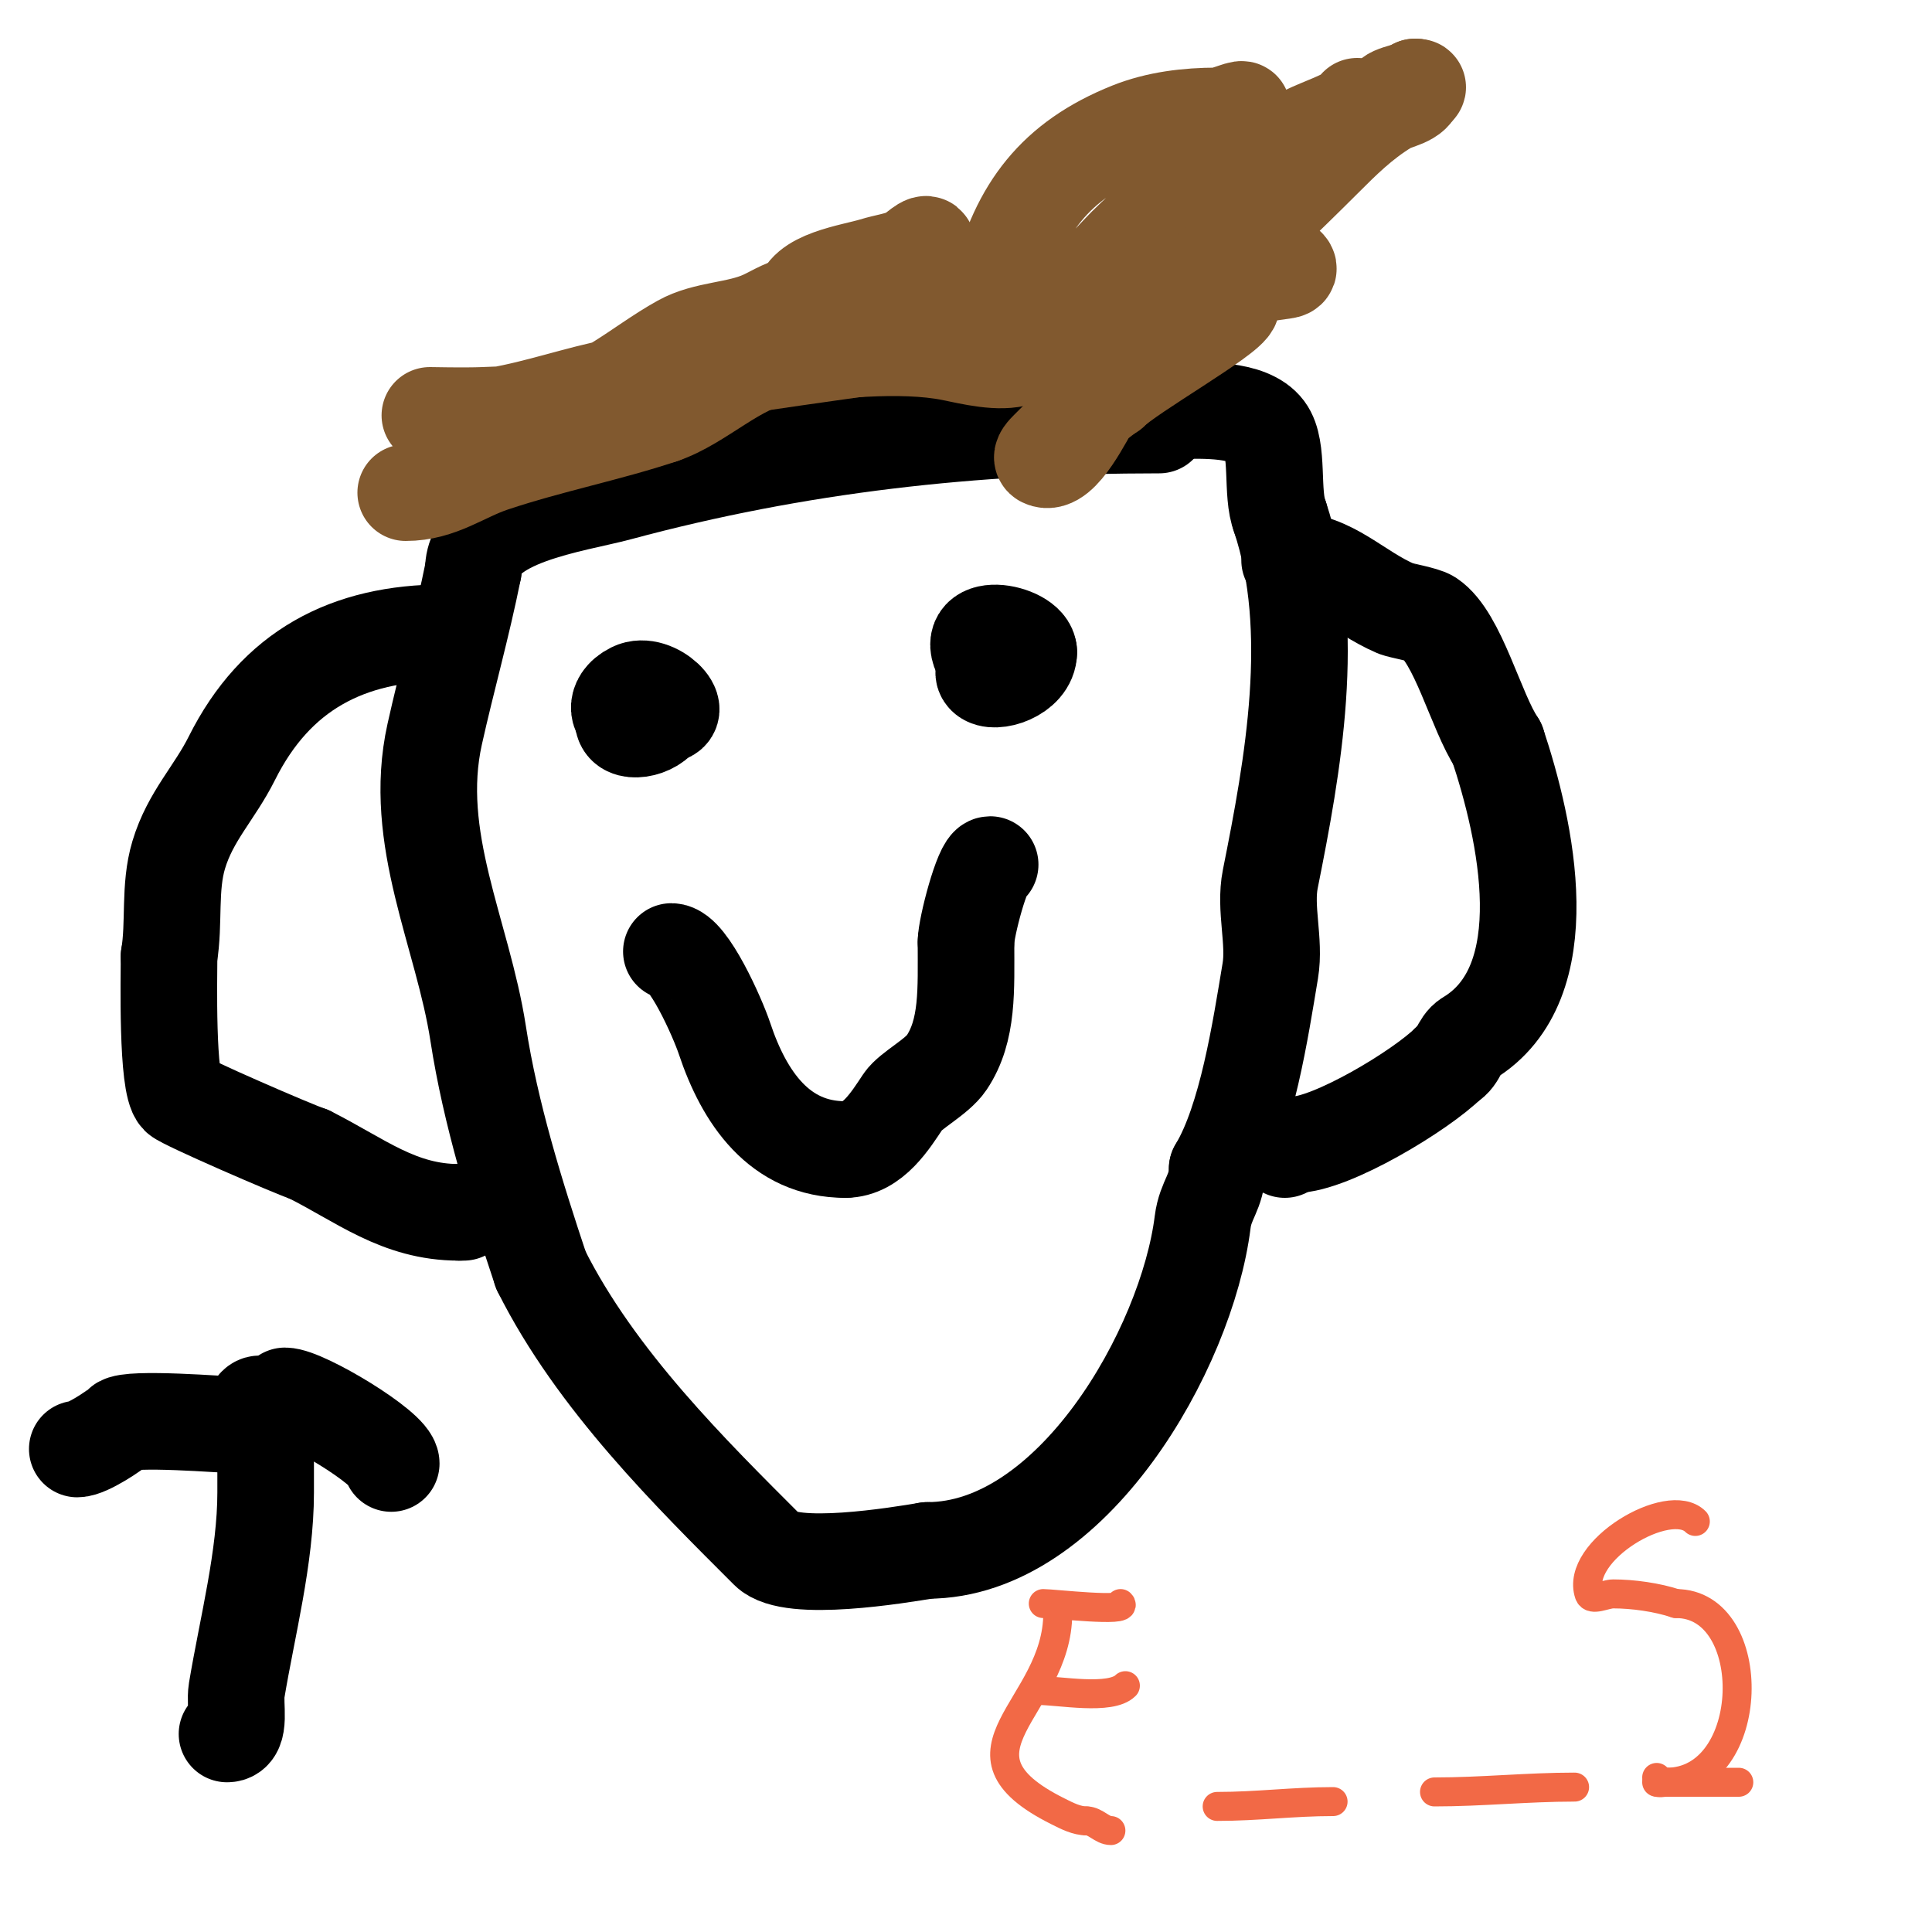
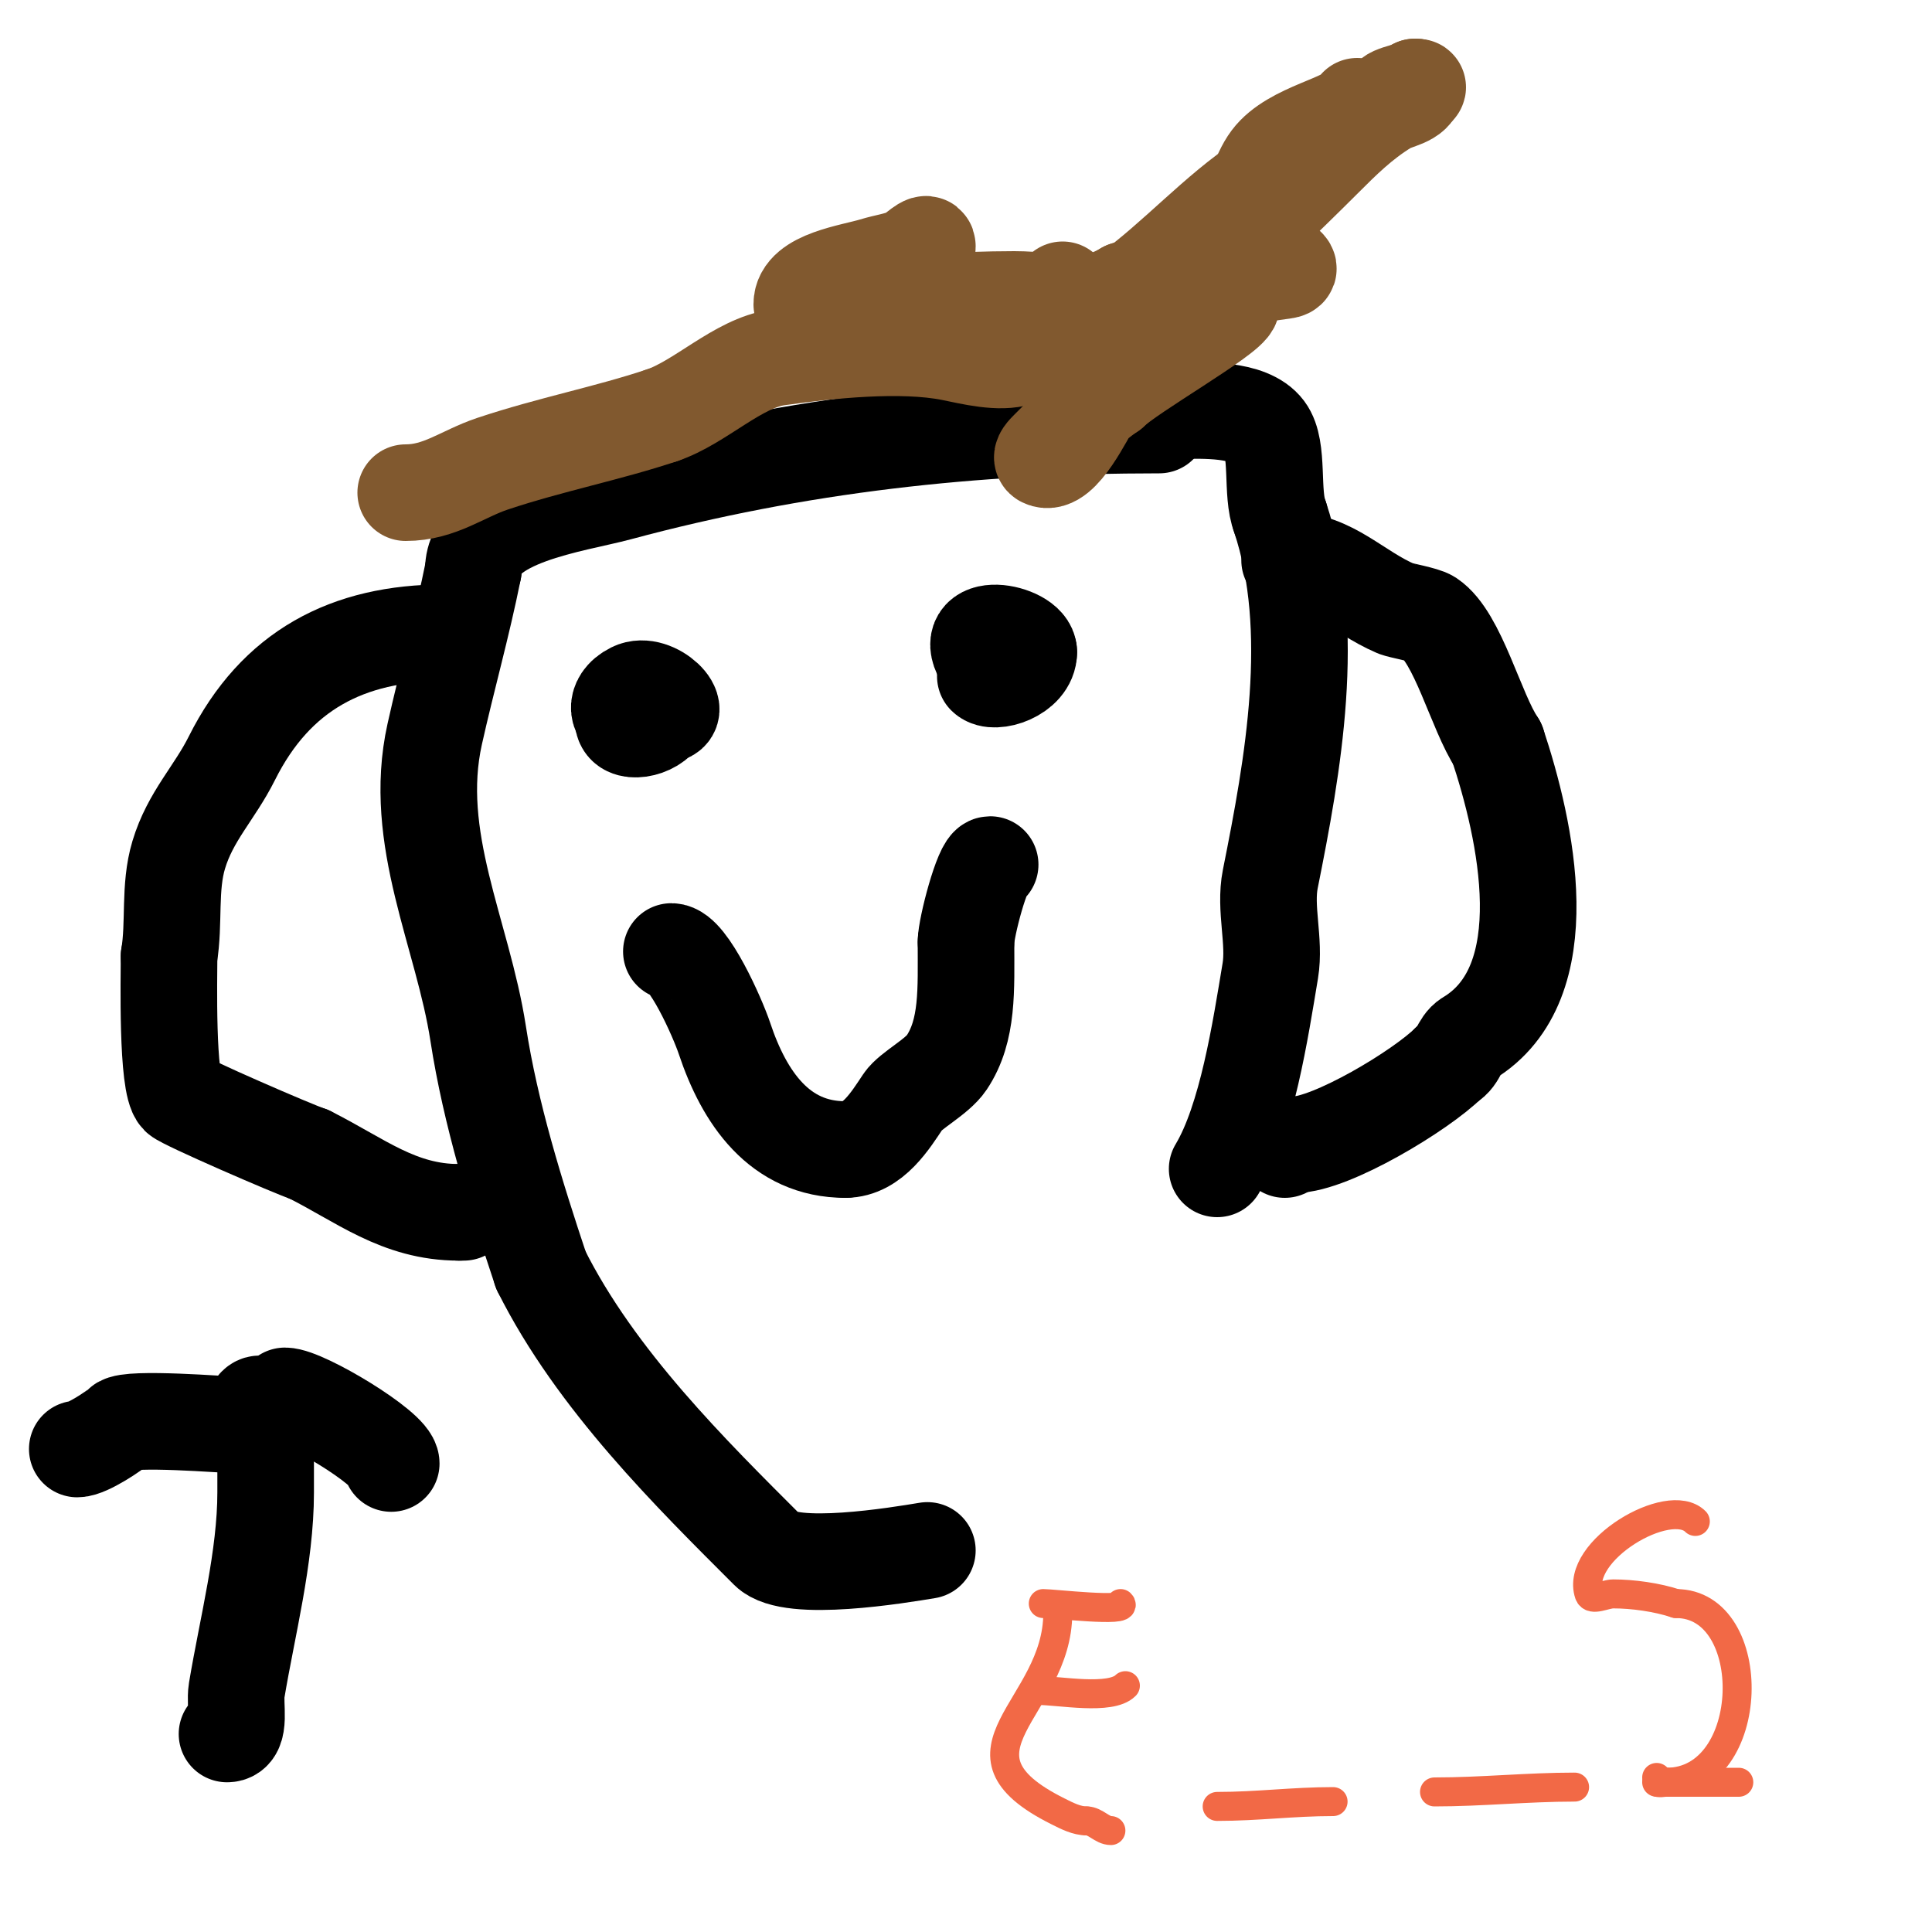
<svg xmlns="http://www.w3.org/2000/svg" viewBox="0 0 400 400" version="1.1">
  <g fill="none" stroke="#000000" stroke-width="20" stroke-linecap="round" stroke-linejoin="round">
    <path d="M240,88c-38.395,0 -74.834,3.994 -112,14c-9.009,2.425 -30,5.071 -30,16" />
    <path d="M98,118c-2.306,11.528 -5.524,22.857 -8,34c-4.806,21.627 5.819,41.321 9,62c2.548,16.56 7.788,33.363 13,49" />
    <path d="M112,263c11.379,22.758 31.219,42.219 47,58c4.708,4.708 27.108,0.982 33,0" />
-     <path d="M192,321c29.912,0 53.707,-41.657 57,-68c0.584,-4.674 3,-6.202 3,-11" />
    <path d="M252,242c6.171,-10.285 8.966,-28.794 11,-41c1.024,-6.142 -1.22,-12.901 0,-19c4.711,-23.556 9.811,-51.566 2,-75" />
    <path d="M265,107c-1.929,-4.822 -0.102,-14.135 -3,-18c-3.398,-4.531 -12.995,-4 -18,-4" />
    <path d="M92,131c-20.024,0 -34.909,7.817 -44,26c-3.592,7.184 -8.597,11.991 -11,20c-2.035,6.784 -0.839,14.034 -2,21" />
    <path d="M35,198c0,4.267 -0.514,26.486 2,29c1.095,1.095 23.689,10.896 27,12" />
    <path d="M64,239c10.596,5.298 18.543,12 31,12" />
    <path d="M95,251l1,0" />
    <path d="M47,359c3.073,0 1.495,-5.969 2,-9c2.201,-13.207 6,-27.629 6,-41c0,-5.667 0,-11.333 0,-17c0,-0.853 -1.108,-1.892 -2,-1c-0.236,0.236 0,0.667 0,1" />
    <path d="M53,292c-1.511,0 -1.41,3 -5,3c-0.897,0 -21.37,-1.63 -23,0c-1.178,1.178 -6.961,5 -9,5" />
    <path d="M59,289c3.865,0 22,10.85 22,14" />
    <path d="M267,116c8.536,0 13.903,6.53 22,10c0.933,0.4 5.832,1.222 7,2c5.875,3.917 9.536,19.303 14,26" />
    <path d="M310,154c5.891,17.673 13.143,49.514 -6,61c-1.83,1.098 -2.091,4.045 -4,5" />
    <path d="M300,220c-5.753,5.753 -24.46,17 -32,17" />
    <path d="M268,237c-0.745,0 -2,0.255 -2,1" />
    <path d="M131,149c-3.106,0 -4.286,-3.857 0,-6c4.38,-2.19 11.409,5 6,5" />
    <path d="M137,148c-1.576,3.151 -8,4.234 -8,1" />
    <path d="M208,140c-1.667,0 -3.075,-1.613 -4,-3c-5.978,-8.968 9,-6.215 9,-2" />
-     <path d="M213,135c0,4.506 -7.23,6.77 -9,5c-1.128,-1.128 1,-2.248 1,-3" />
+     <path d="M213,135c0,4.506 -7.23,6.77 -9,5" />
    <path d="M139,197c3.458,0 9.556,13.669 11,18c4.087,12.261 11.386,23 25,23" />
    <path d="M175,238c5.69,0 9.367,-6.05 12,-10c1.495,-2.243 7.008,-5.011 9,-8c4.475,-6.713 4,-15.106 4,-25" />
    <path d="M200,195c0,-2.931 3.422,-16 5,-16" />
  </g>
  <g fill="none" stroke="#81592f" stroke-width="20" stroke-linecap="round" stroke-linejoin="round">
    <path d="M84,102c7.079,0 11.751,-3.917 18,-6c11.949,-3.983 23.806,-6.269 35,-10" />
    <path d="M137,86c7.972,-2.657 15.746,-10.821 24,-12c10.375,-1.482 25.532,-3.094 36,-1c3.957,0.791 9.973,2.342 14,1c4.528,-1.509 8.531,-4.324 13,-6" />
    <path d="M224,68c4.667,-1.667 9.28,-3.49 14,-5c3.62,-1.158 7.333,-2 11,-3c3.667,-1 7.3,-2.13 11,-3c1.974,-0.464 3.993,-0.713 6,-1c3.547,-0.507 -6.579,-4.484 -9,-4c-8.193,1.639 -15.23,6.747 -24,8" />
    <path d="M233,60c-7.981,4.789 -13.948,2 -23,2c-11.473,0 -22.399,1 -34,1c-1.054,0 2.212,-0.3 3,-1c2.466,-2.192 4.465,-4.888 7,-7c1.847,-1.539 6,-1.596 6,-4c0,-1.491 -2.638,1.395 -4,2c-2.218,0.986 -4.681,1.286 -7,2c-4.422,1.361 -15,2.681 -15,8" />
-     <path d="M166,63c-2.848,0 -5.407,1.821 -8,3c-5.377,2.444 -11.837,2.131 -17,5c-8.868,4.926 -16.26,12.304 -27,14c-4.621,0.73 -9.325,0.805 -14,1c-3.663,0.153 -11,0 -11,0c0,0 4.653,1.602 14,0c8.447,-1.448 16.586,-4.372 25,-6c18.984,-3.674 38.658,-6.237 58,-9c8.929,-1.276 14.943,-8.972 21,-12" />
-     <path d="M207,59c3.939,-15.755 11.456,-25.782 27,-32c5.648,-2.259 11.917,-3 18,-3c1.7,0 6.202,-2.202 5,-1c-3.374,3.374 -5.066,8.227 -8,12c-4.534,5.829 -10.771,10.771 -16,16c-3.605,3.605 -7.537,9 -13,9" />
    <path d="M220,60c-1.975,1.975 -5.025,4.025 -7,6c-1.434,1.434 4.076,1.641 6,1c3.701,-1.234 7.683,-1.946 11,-4c9.818,-6.078 18.673,-16.005 28,-23c4.807,-3.606 10.413,-6.118 15,-10c4.24,-3.588 12.955,-7.955 15,-10c0.896,-0.896 7.372,-2 5,-2" />
    <path d="M293,18c0,2.404 -3.953,2.74 -6,4c-5.186,3.191 -8.981,6.981 -13,11c-16.464,16.464 -34.3,32.162 -48,51c-0.968,1.332 -6.364,12.818 -10,11c-0.667,-0.333 0.473,-1.473 1,-2c2.333,-2.333 4.667,-4.667 7,-7c1.841,-1.841 3.834,-3.556 6,-5" />
    <path d="M230,81c3.914,-3.914 24.449,-15.518 25,-18c1.695,-7.628 3.366,-23.821 8,-30c4.557,-6.076 16.301,-7.602 18,-11" />
  </g>
  <g fill="none" stroke="#f26946" stroke-width="6" stroke-linecap="round" stroke-linejoin="round">
    <path d="M219,334c0,19.754 -24.743,28.628 0,41c1.886,0.943 3.892,2 6,2" />
    <path d="M225,377c1.795,0 3.205,2 5,2" />
    <path d="M215,350c4.33,0 14.942,2.058 18,-1" />
    <path d="M216,332c1.986,0 17.845,1.845 16,0" />
    <path d="M252,374c8.402,0 15.631,-1 24,-1" />
    <path d="M297,371c9.83,0 19.172,-1 29,-1" />
    <path d="M343,369c5.667,0 11.333,0 17,0" />
    <path d="M351,315c-5.441,-5.441 -24.97,6.09 -22,15c0.527,1.581 3.333,0 5,0c4.018,0 9.061,0.687 13,2" />
    <path d="M347,332c17.529,0 16.846,37 -2,37" />
    <path d="M345,369c-1.333,0 -2,0.567 -2,-1" />
  </g>
</svg>